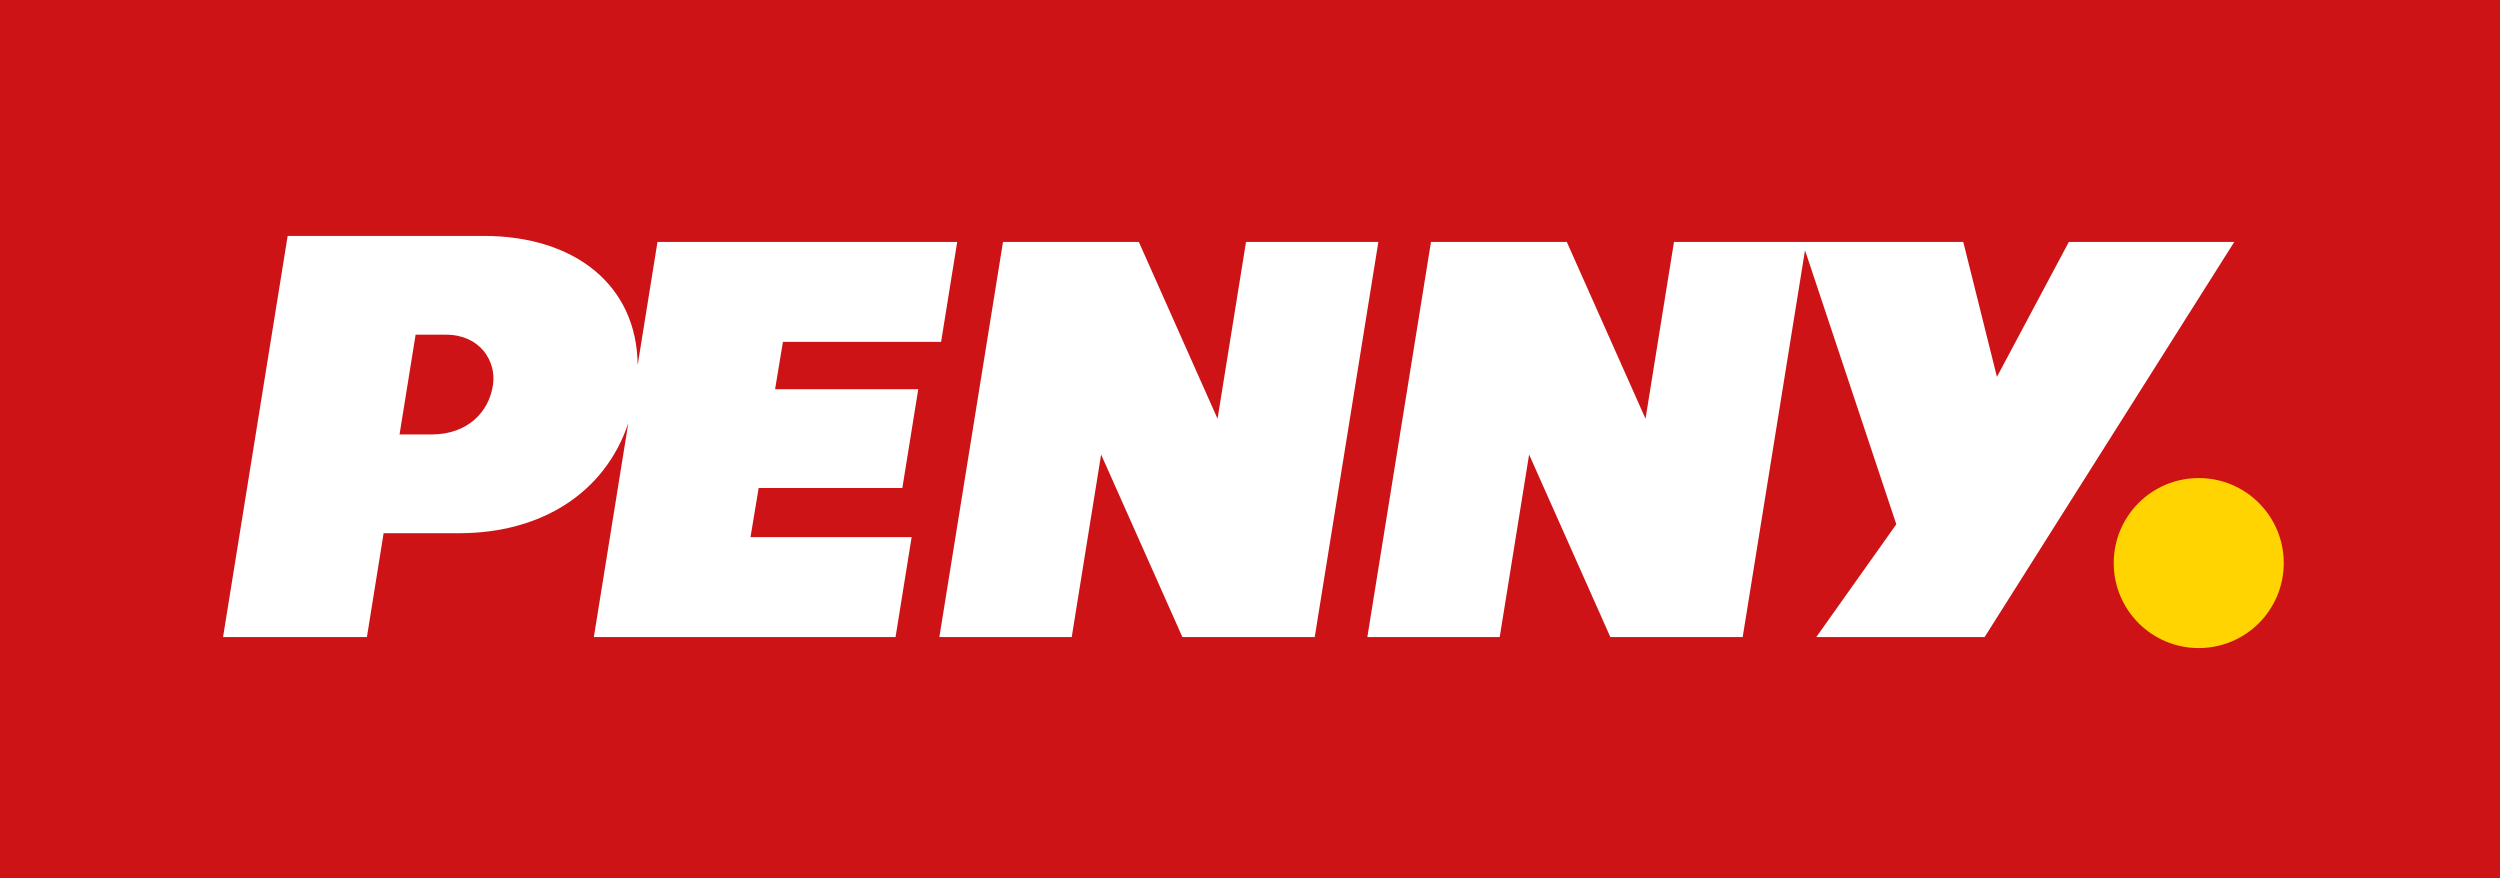
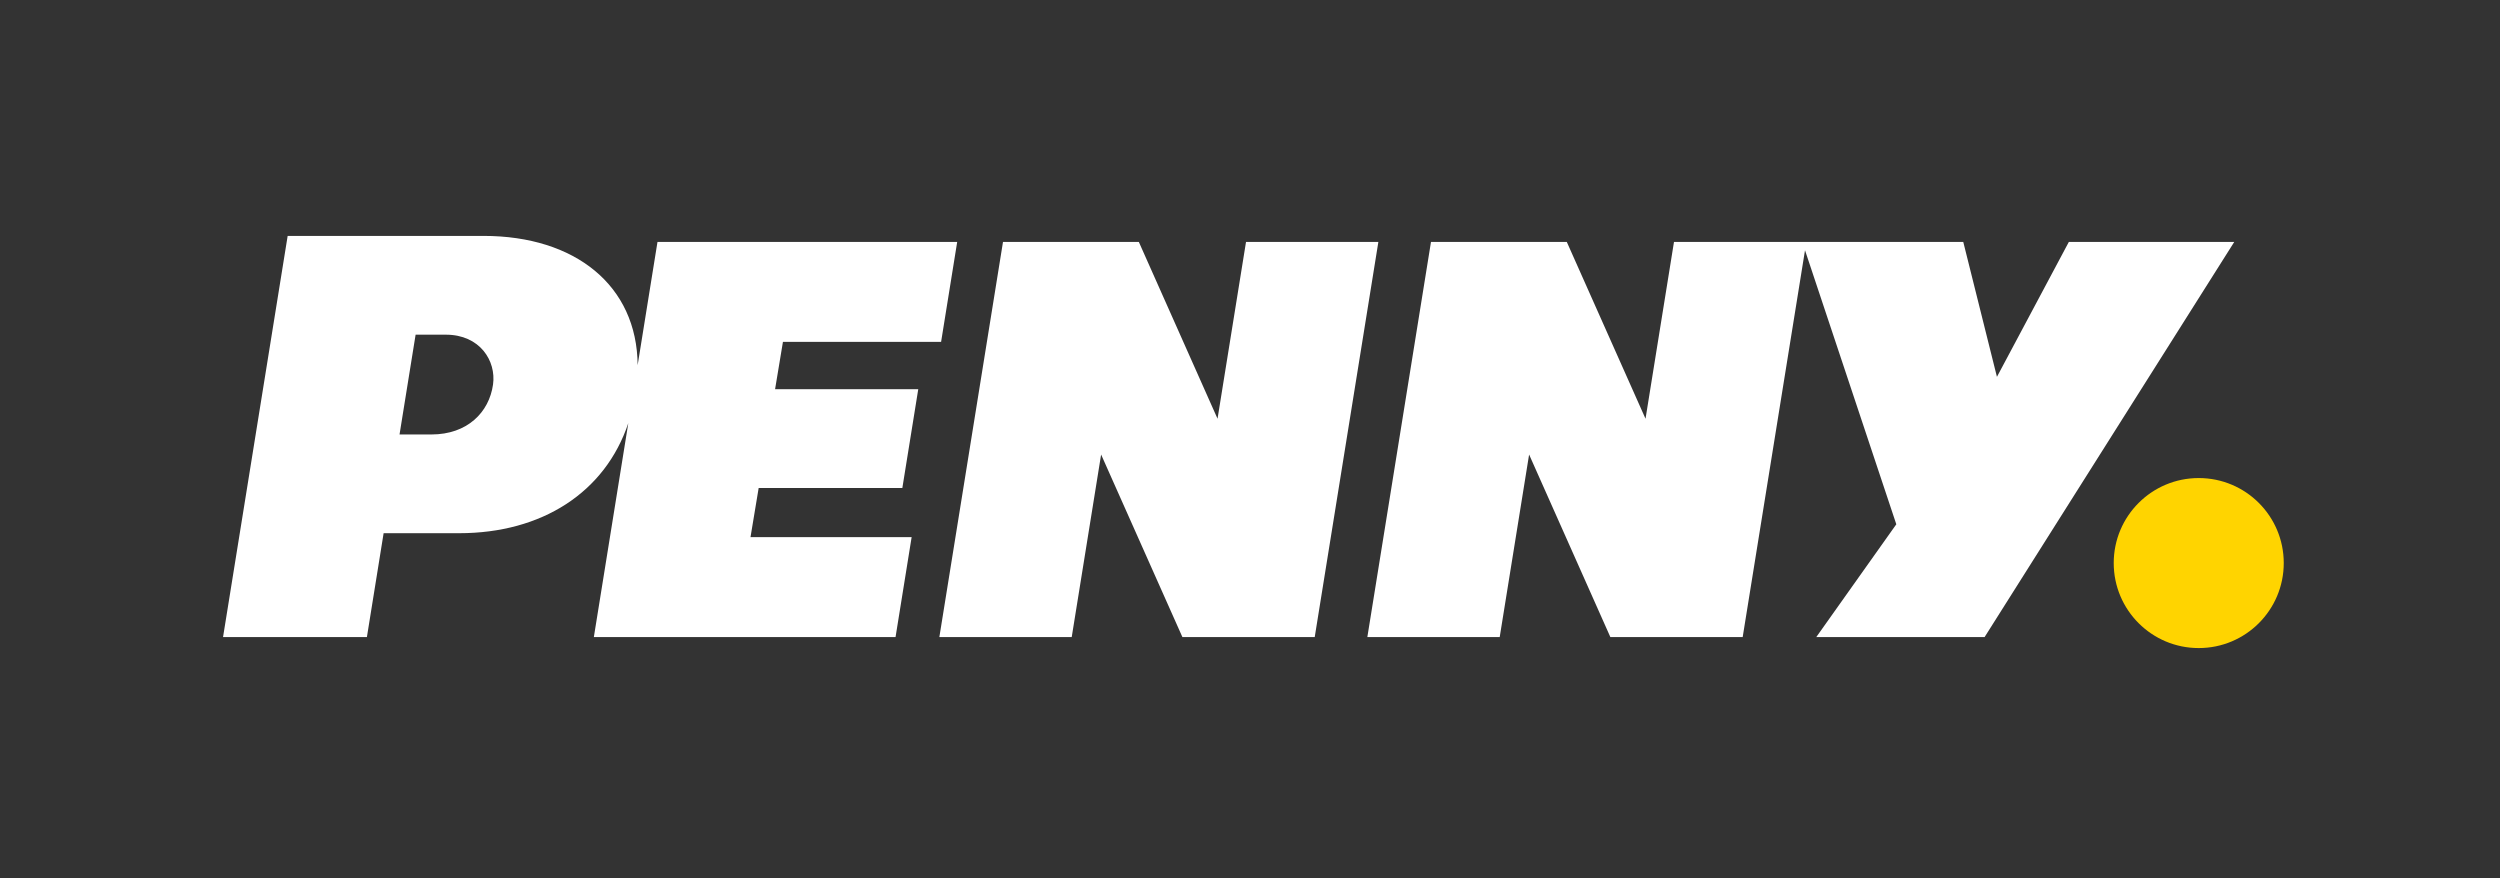
<svg xmlns="http://www.w3.org/2000/svg" height="1623.102" viewBox="0 0 4619.097 1623.102" width="4619.097">
  <rect x="0" y="0" width="4619.097" height="1623.102" fill="#333333" stroke="none" />
  <clipPath id="a">
    <path d="m439.701 27.536h127.228v25.511h-127.228z" />
  </clipPath>
  <g transform="matrix(3.75 0 0 -3.75 -12786.102 2025.814)">
-     <path d="m3409.627 107.39h1231.759v432.827h-1231.759z" fill="#cd1316" />
    <g clip-path="url(#a)" transform="scale(8)">
      <path d="m0 0c0-2.892-2.343-5.236-5.237-5.236-2.891 0-5.235 2.344-5.235 5.236s2.344 5.235 5.235 5.235c2.894 0 5.237-2.343 5.237-5.235" fill="#ffd400" transform="translate(566.855 32.85)" />
      <path d="m0 0h1.965c2.21 0 3.552 1.364 3.793 3.073.206 1.471-.819 3.073-2.902 3.073h-1.866zm98.381 3.549 4.428 8.309h10.188l-15.375-24.334h-10.366l4.927 6.944-5.623 16.876-3.838-23.82h-8.151l-5.003 11.24-1.81-11.24h-8.152l3.919 24.334h8.364l4.849-10.889 1.753 10.889h17.816zm-38.097 8.309-3.919-24.334h-8.151l-5.005 11.24-1.81-11.24h-8.152l3.919 24.334h8.366l4.847-10.889 1.754 10.889zm-55.107.371c5.633 0 9.45-3.045 9.488-7.96l1.222 7.589h18.458l-.991-6.155h-9.741l-.484-2.916h8.818l-.98-6.085h-8.849l-.502-3.023h9.924l-.991-6.155h-18.581l2.122 13.176c-1.426-4.269-5.322-6.781-10.418-6.781h-4.652l-1.029-6.395h-8.86l3.979 24.703z" fill="#fff" transform="translate(450.81 40.769)" />
    </g>
  </g>
</svg>